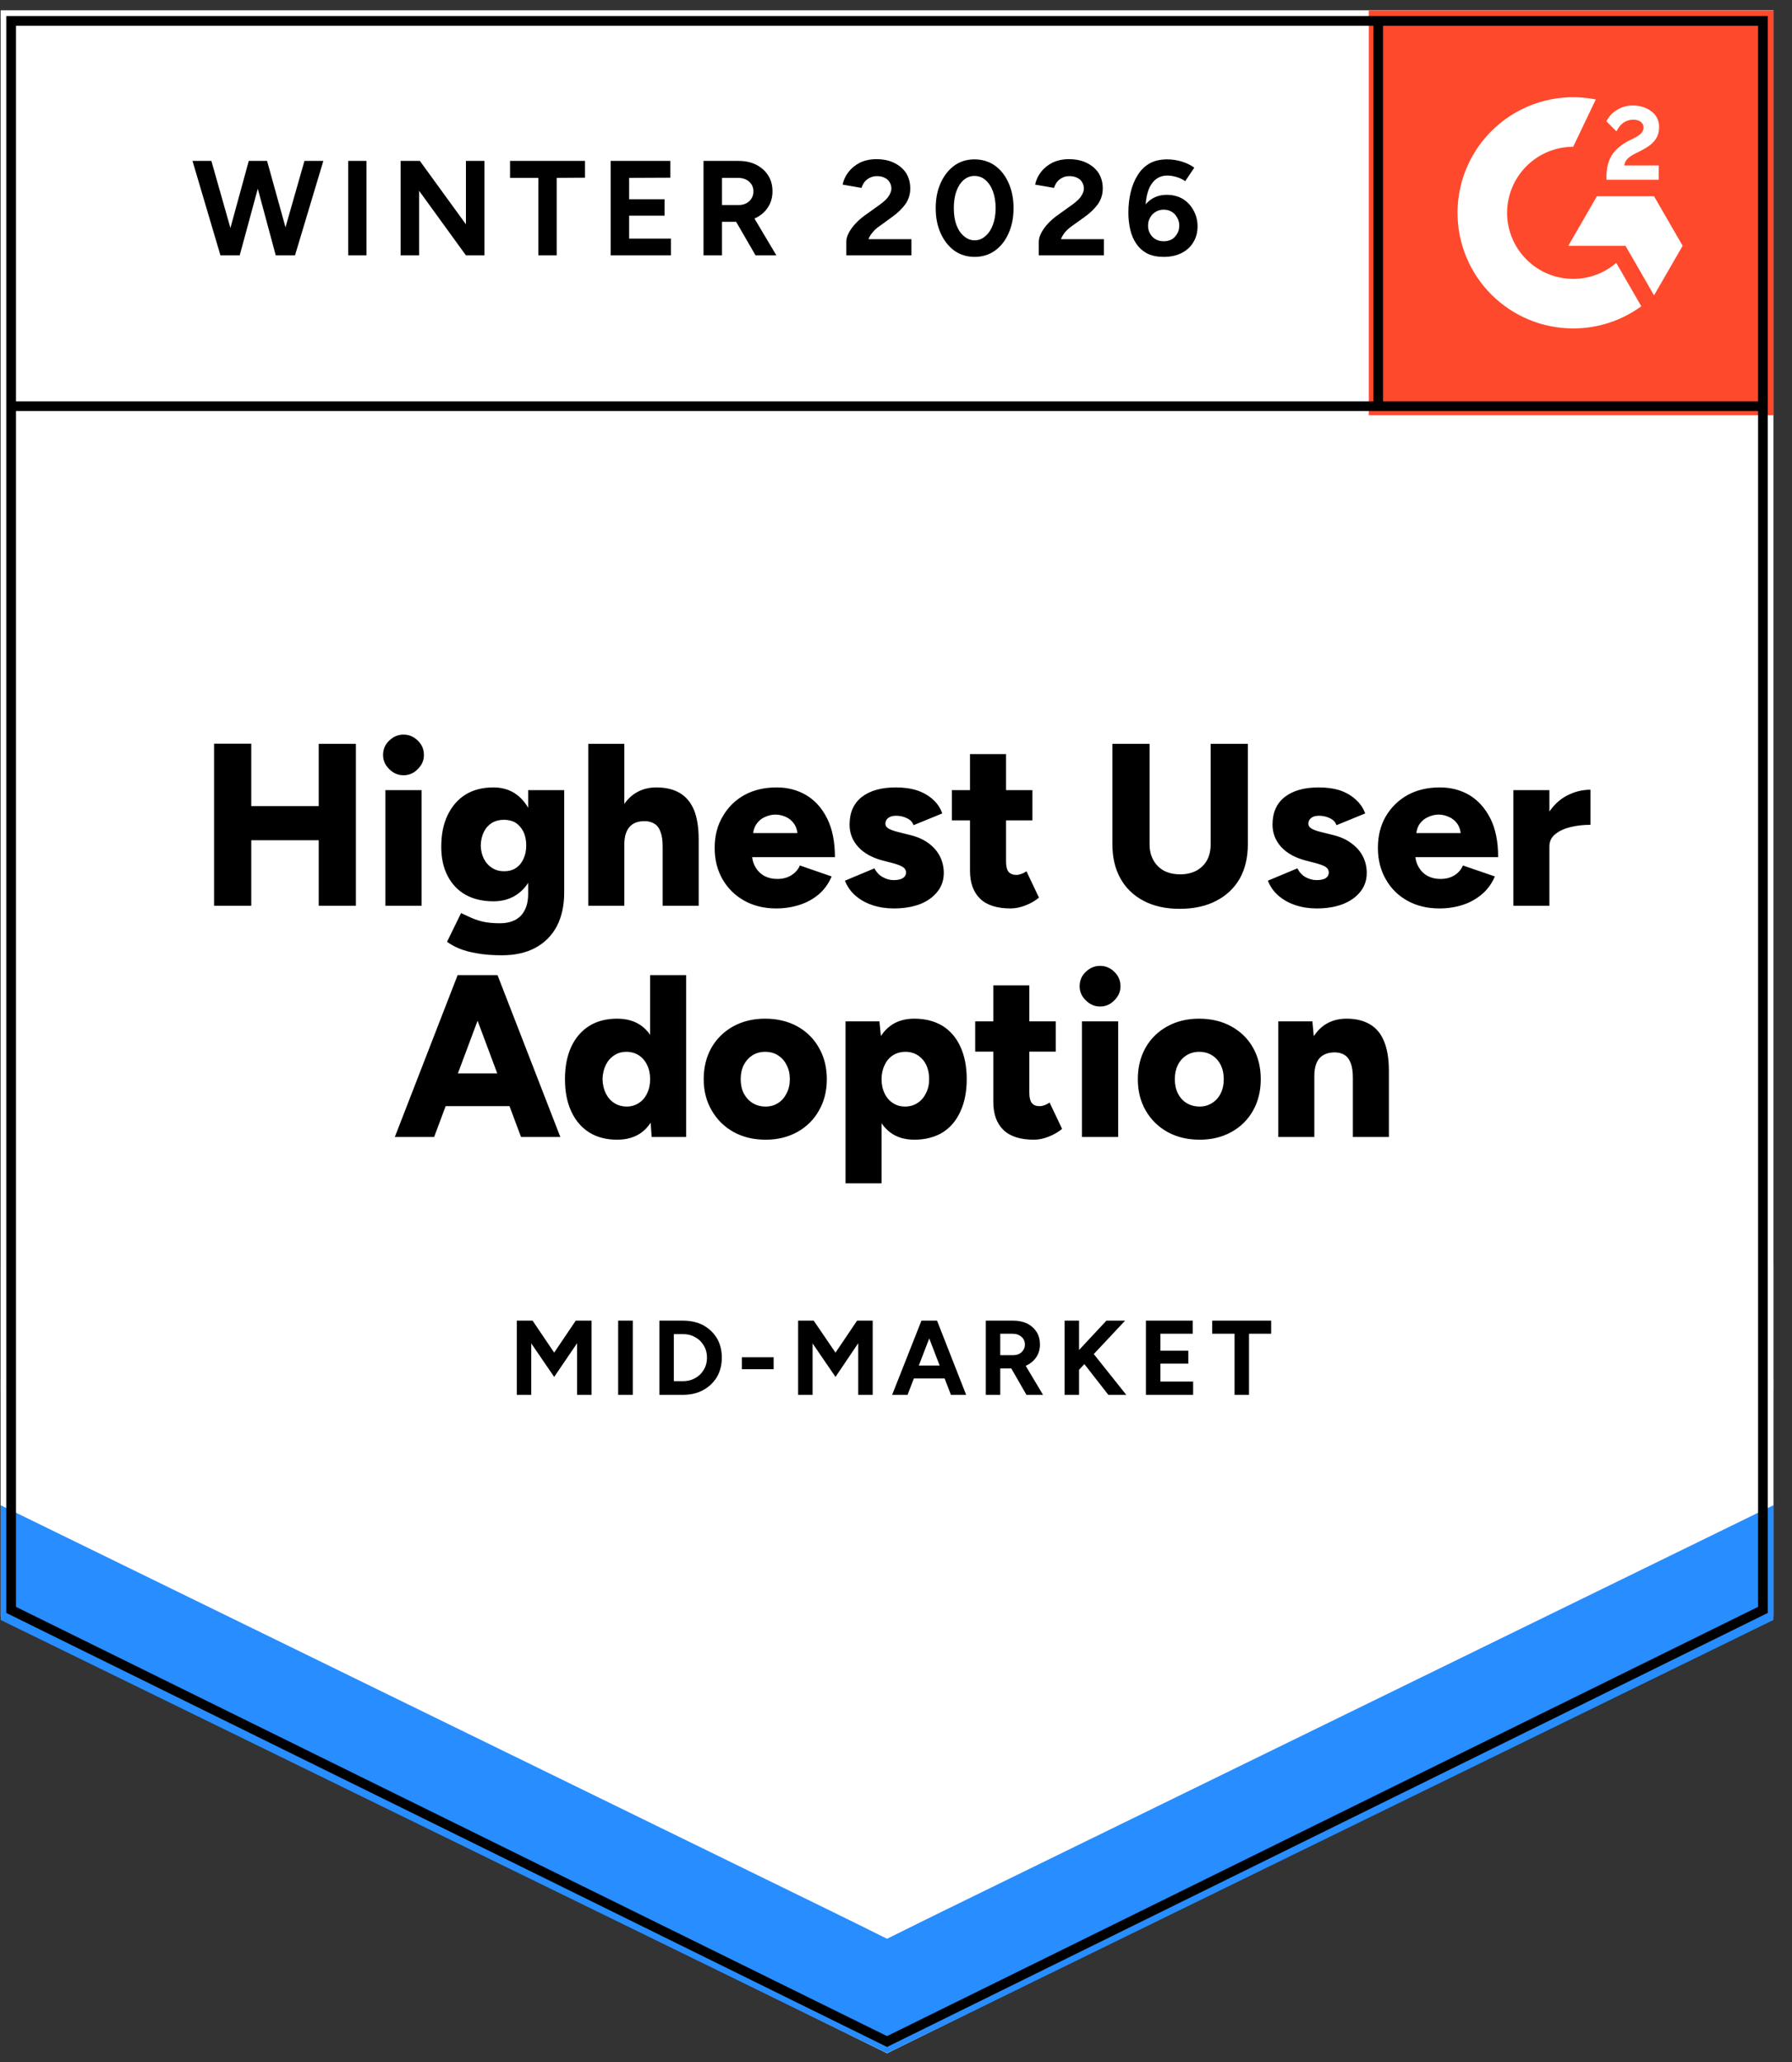
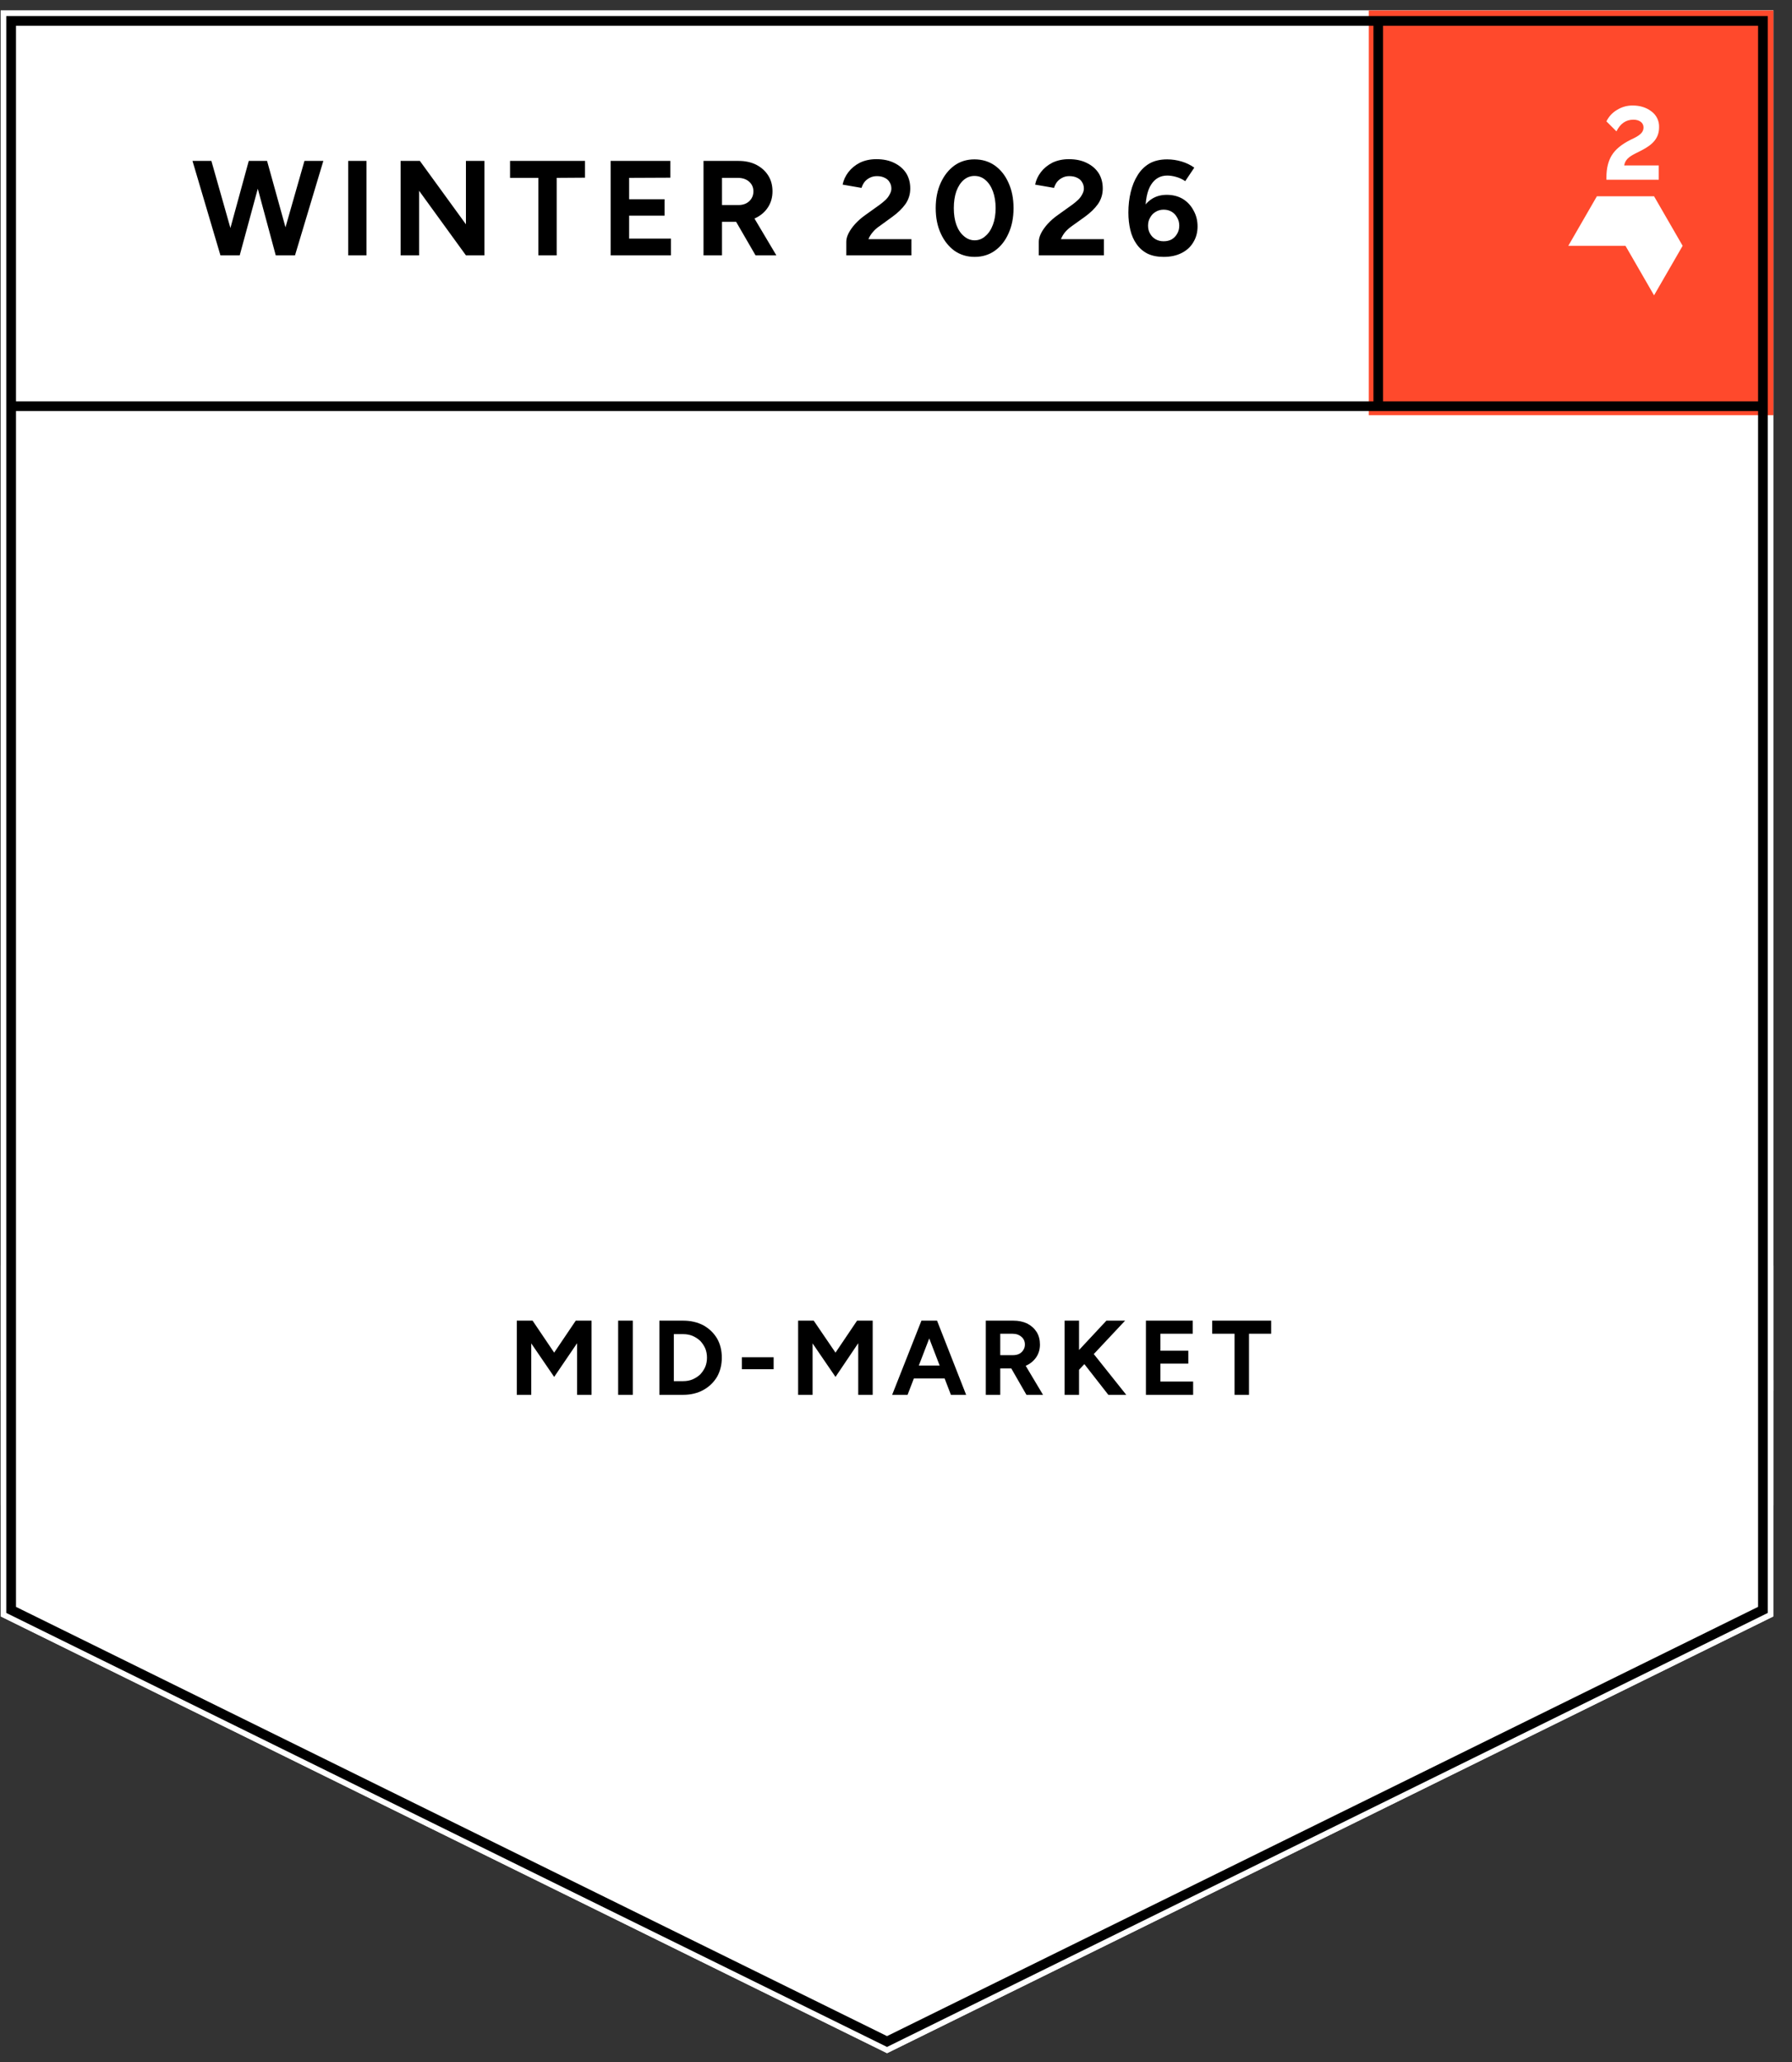
<svg xmlns="http://www.w3.org/2000/svg" width="200" height="230" viewBox="0 0 200 230" fill="none">
  <rect x="0" y="0" width="200" height="230" fill="#333333" stroke="none" />
  <path d="M0.076 180.296L99.001 229.017L197.926 180.296V1.167H0.076V180.296Z" fill="white" />
  <path d="M0.076 180.296L99.001 229.017L197.926 180.296V1.167H0.076V180.296Z" fill="white" />
  <path d="M30.968 28.482L33.979 17.949H36.087L32.925 28.482H30.968ZM24.603 28.482L21.484 17.949H23.592L26.581 28.482H24.603ZM24.882 28.482L27.764 17.949H29.613L26.753 28.482H24.882ZM30.775 28.482L27.936 17.949H29.807L32.732 28.482H30.775ZM38.861 28.482V17.949H40.904V28.482H38.861ZM44.71 28.482V17.949H46.861L52.001 25.021V17.949H54.065V28.482H52.001L46.775 21.281V28.482H44.71ZM60.087 28.482V19.84H56.925V17.949H65.291V19.819L62.13 19.84V28.482H60.087ZM68.151 28.482V17.949H74.818V19.819L70.216 19.84V22.226H74.173V24.053H70.216V26.611H74.882V28.482H68.151ZM78.517 28.482V17.949H82.431C83.176 17.949 83.836 18.092 84.409 18.379C84.983 18.68 85.427 19.081 85.742 19.582C86.058 20.084 86.216 20.672 86.216 21.345C86.216 22.004 86.051 22.592 85.721 23.108C85.391 23.624 84.932 24.025 84.345 24.311C83.757 24.598 83.097 24.741 82.366 24.741H80.581V28.482H78.517ZM84.323 28.482L81.871 24.247L83.463 23.129L86.646 28.482H84.323ZM80.581 22.871H82.452C82.753 22.871 83.033 22.807 83.291 22.678C83.535 22.549 83.728 22.37 83.871 22.14C84.015 21.911 84.087 21.646 84.087 21.345C84.087 20.901 83.922 20.535 83.592 20.249C83.276 19.977 82.861 19.84 82.345 19.84H80.581V22.871ZM94.452 28.482V26.955C94.452 26.669 94.538 26.354 94.71 26.01C94.897 25.651 95.147 25.3 95.463 24.956C95.793 24.598 96.173 24.268 96.603 23.968L98.194 22.828C98.409 22.671 98.617 22.499 98.818 22.312C99.018 22.126 99.176 21.918 99.291 21.689C99.42 21.46 99.484 21.245 99.484 21.044C99.484 20.772 99.42 20.535 99.291 20.335C99.176 20.12 98.997 19.955 98.753 19.84C98.51 19.711 98.216 19.647 97.871 19.647C97.57 19.647 97.298 19.711 97.054 19.84C96.825 19.955 96.631 20.113 96.474 20.313C96.33 20.514 96.223 20.729 96.151 20.958L94.043 20.593C94.144 20.091 94.359 19.625 94.689 19.196C95.018 18.766 95.448 18.415 95.979 18.142C96.524 17.884 97.133 17.755 97.807 17.755C98.596 17.755 99.269 17.899 99.829 18.185C100.388 18.458 100.825 18.837 101.14 19.325C101.441 19.812 101.592 20.378 101.592 21.023C101.592 21.668 101.413 22.248 101.054 22.764C100.696 23.265 100.208 23.738 99.592 24.183L98.173 25.214C97.871 25.415 97.621 25.637 97.42 25.881C97.205 26.124 97.04 26.389 96.925 26.676H101.721V28.482H94.452ZM108.775 28.654C107.929 28.654 107.176 28.424 106.517 27.966C105.871 27.493 105.363 26.848 104.99 26.031C104.617 25.214 104.431 24.276 104.431 23.215C104.431 22.155 104.617 21.216 104.99 20.399C105.363 19.582 105.871 18.938 106.517 18.465C107.162 18.006 107.907 17.777 108.753 17.777C109.613 17.777 110.373 18.006 111.033 18.465C111.692 18.938 112.201 19.582 112.56 20.399C112.932 21.216 113.119 22.155 113.119 23.215C113.119 24.276 112.932 25.214 112.56 26.031C112.201 26.848 111.692 27.493 111.033 27.966C110.388 28.424 109.635 28.654 108.775 28.654ZM108.775 26.805C109.233 26.805 109.635 26.647 109.979 26.332C110.337 26.031 110.617 25.608 110.818 25.064C111.018 24.534 111.119 23.917 111.119 23.215C111.119 22.513 111.018 21.89 110.818 21.345C110.617 20.8 110.337 20.378 109.979 20.077C109.635 19.776 109.226 19.625 108.753 19.625C108.309 19.625 107.907 19.776 107.549 20.077C107.205 20.378 106.932 20.8 106.732 21.345C106.545 21.89 106.452 22.513 106.452 23.215C106.452 23.917 106.545 24.534 106.732 25.064C106.932 25.608 107.212 26.031 107.57 26.332C107.929 26.647 108.33 26.805 108.775 26.805ZM115.936 28.482V26.955C115.936 26.669 116.022 26.354 116.194 26.01C116.38 25.651 116.631 25.3 116.947 24.956C117.276 24.598 117.656 24.268 118.087 23.968L119.678 22.828C119.893 22.671 120.101 22.499 120.302 22.312C120.502 22.126 120.66 21.918 120.775 21.689C120.904 21.46 120.968 21.245 120.968 21.044C120.968 20.772 120.904 20.535 120.775 20.335C120.66 20.12 120.481 19.955 120.237 19.84C119.993 19.711 119.692 19.647 119.334 19.647C119.033 19.647 118.768 19.711 118.538 19.84C118.309 19.955 118.115 20.113 117.957 20.313C117.814 20.514 117.707 20.729 117.635 20.958L115.527 20.593C115.628 20.091 115.843 19.625 116.173 19.196C116.502 18.766 116.932 18.415 117.463 18.142C118.008 17.884 118.617 17.755 119.291 17.755C120.079 17.755 120.753 17.899 121.312 18.185C121.871 18.458 122.309 18.837 122.624 19.325C122.925 19.812 123.076 20.378 123.076 21.023C123.076 21.668 122.897 22.248 122.538 22.764C122.18 23.265 121.692 23.738 121.076 24.183L119.635 25.214C119.348 25.415 119.097 25.637 118.882 25.881C118.682 26.124 118.524 26.389 118.409 26.676H123.205V28.482H115.936ZM129.871 28.654C129.169 28.654 128.567 28.532 128.065 28.288C127.563 28.03 127.155 27.672 126.839 27.213C126.524 26.769 126.294 26.246 126.151 25.644C126.008 25.042 125.936 24.397 125.936 23.71C125.936 22.907 126.022 22.148 126.194 21.431C126.366 20.715 126.624 20.084 126.968 19.54C127.312 18.981 127.757 18.544 128.302 18.228C128.846 17.927 129.499 17.777 130.259 17.777C130.803 17.777 131.341 17.856 131.871 18.013C132.402 18.171 132.875 18.4 133.291 18.701L132.28 20.206C131.965 19.991 131.628 19.833 131.269 19.733C130.911 19.633 130.581 19.582 130.28 19.582C129.506 19.582 128.904 19.919 128.474 20.593C128.029 21.281 127.814 22.363 127.828 23.838L127.42 23.538C127.649 22.993 128.008 22.556 128.495 22.226C128.983 21.897 129.556 21.732 130.216 21.732C130.889 21.732 131.484 21.883 132.001 22.183C132.517 22.499 132.918 22.929 133.205 23.473C133.506 24.003 133.656 24.598 133.656 25.257C133.656 25.916 133.499 26.504 133.183 27.02C132.882 27.536 132.445 27.937 131.871 28.224C131.312 28.51 130.646 28.654 129.871 28.654ZM129.871 26.912C130.216 26.912 130.517 26.841 130.775 26.697C131.033 26.54 131.233 26.332 131.377 26.074C131.535 25.816 131.613 25.515 131.613 25.171C131.613 24.827 131.535 24.526 131.377 24.268C131.233 23.996 131.033 23.781 130.775 23.624C130.517 23.466 130.216 23.387 129.871 23.387C129.542 23.387 129.248 23.466 128.99 23.624C128.717 23.781 128.509 23.996 128.366 24.268C128.208 24.526 128.13 24.827 128.13 25.171C128.13 25.515 128.208 25.816 128.366 26.074C128.509 26.332 128.717 26.54 128.99 26.697C129.248 26.841 129.542 26.912 129.871 26.912Z" fill="black" />
-   <path d="M35.57 101.028V82.972H39.721V101.028H35.57ZM23.893 101.028V82.951H28.043V101.028H23.893ZM26.839 93.72V89.915H37.785V93.72H26.839ZM43.011 101.028V88.131H47.054V101.028H43.011ZM45.032 86.476C44.43 86.476 43.9 86.247 43.441 85.788C42.982 85.344 42.753 84.821 42.753 84.219C42.753 83.574 42.982 83.037 43.441 82.607C43.9 82.163 44.43 81.94 45.032 81.94C45.649 81.94 46.179 82.163 46.624 82.607C47.083 83.037 47.312 83.574 47.312 84.219C47.312 84.821 47.083 85.344 46.624 85.788C46.179 86.247 45.649 86.476 45.032 86.476ZM56 106.553C54.953 106.553 54.036 106.481 53.247 106.338C52.473 106.209 51.807 106.03 51.247 105.8C50.703 105.571 50.251 105.32 49.893 105.048L51.462 101.845C51.735 101.974 52.057 102.125 52.43 102.297C52.817 102.483 53.283 102.648 53.828 102.791C54.387 102.92 55.054 102.984 55.828 102.984C56.43 102.984 56.968 102.87 57.441 102.64C57.914 102.411 58.28 102.053 58.538 101.566C58.81 101.064 58.946 100.448 58.946 99.717V88.131H62.968V99.567C62.968 101 62.695 102.246 62.151 103.307C61.592 104.353 60.796 105.155 59.764 105.714C58.731 106.273 57.477 106.553 56 106.553ZM55.075 100.534C53.871 100.534 52.832 100.29 51.957 99.803C51.097 99.316 50.43 98.614 49.957 97.697C49.484 96.794 49.247 95.712 49.247 94.451C49.247 93.075 49.484 91.9 49.957 90.925C50.43 89.937 51.097 89.17 51.957 88.626C52.832 88.095 53.871 87.83 55.075 87.83C56.065 87.83 56.925 88.095 57.656 88.626C58.387 89.17 58.953 89.944 59.355 90.947C59.756 91.936 59.957 93.132 59.957 94.537C59.957 95.769 59.756 96.829 59.355 97.718C58.953 98.621 58.387 99.316 57.656 99.803C56.925 100.29 56.065 100.534 55.075 100.534ZM56.258 97.181C56.774 97.181 57.219 97.059 57.592 96.815C57.964 96.557 58.244 96.213 58.43 95.783C58.631 95.353 58.731 94.866 58.731 94.322C58.731 93.734 58.631 93.225 58.43 92.796C58.215 92.366 57.928 92.029 57.57 91.785C57.197 91.556 56.753 91.441 56.237 91.441C55.735 91.441 55.29 91.556 54.903 91.785C54.516 92.029 54.215 92.366 54 92.796C53.785 93.225 53.67 93.734 53.656 94.322C53.67 94.866 53.785 95.353 54 95.783C54.215 96.213 54.523 96.557 54.925 96.815C55.312 97.059 55.756 97.181 56.258 97.181ZM65.656 101.028V82.972H69.677V101.028H65.656ZM73.957 101.028V94.429H77.979V101.028H73.957ZM73.957 94.429C73.957 93.741 73.878 93.197 73.721 92.796C73.577 92.38 73.355 92.079 73.054 91.893C72.767 91.707 72.423 91.606 72.022 91.592C71.247 91.578 70.667 91.785 70.28 92.215C69.878 92.659 69.677 93.326 69.677 94.214H68.473C68.473 92.853 68.674 91.699 69.075 90.754C69.491 89.793 70.057 89.063 70.774 88.561C71.491 88.074 72.316 87.83 73.247 87.83C74.294 87.83 75.169 88.038 75.871 88.454C76.574 88.869 77.104 89.507 77.463 90.367C77.807 91.226 77.979 92.33 77.979 93.677V94.429H73.957ZM86.624 101.329C85.29 101.329 84.108 101.043 83.075 100.469C82.043 99.896 81.233 99.101 80.645 98.083C80.057 97.066 79.763 95.898 79.763 94.58C79.763 93.233 80.065 92.058 80.667 91.055C81.255 90.037 82.065 89.242 83.097 88.668C84.129 88.11 85.326 87.83 86.688 87.83C87.907 87.83 89.004 88.117 89.979 88.69C90.968 89.278 91.749 90.152 92.323 91.312C92.896 92.459 93.183 93.892 93.183 95.612H83.484L83.914 95.117C83.914 95.705 84.036 96.221 84.28 96.665C84.523 97.109 84.86 97.453 85.29 97.697C85.721 97.926 86.201 98.04 86.731 98.04C87.376 98.04 87.914 97.897 88.344 97.611C88.789 97.324 89.097 96.966 89.269 96.536L92.817 97.761C92.473 98.564 91.993 99.23 91.376 99.76C90.746 100.29 90.022 100.684 89.204 100.942C88.401 101.2 87.541 101.329 86.624 101.329ZM84.022 93.44L83.613 92.924H89.398L89.032 93.44C89.032 92.81 88.903 92.301 88.645 91.914C88.387 91.542 88.072 91.277 87.699 91.119C87.312 90.947 86.932 90.861 86.559 90.861C86.172 90.861 85.785 90.947 85.398 91.119C85.011 91.277 84.688 91.542 84.43 91.914C84.158 92.301 84.022 92.81 84.022 93.44ZM99.742 101.329C98.896 101.329 98.108 101.207 97.376 100.964C96.645 100.72 96.014 100.369 95.484 99.91C94.954 99.452 94.559 98.893 94.301 98.234L97.591 96.858C97.821 97.302 98.136 97.632 98.538 97.847C98.925 98.062 99.326 98.169 99.742 98.169C100.172 98.169 100.509 98.098 100.753 97.954C100.997 97.797 101.118 97.589 101.118 97.331C101.118 97.059 100.989 96.844 100.731 96.686C100.488 96.543 100.129 96.407 99.656 96.278L98.559 95.998C97.355 95.683 96.43 95.174 95.785 94.472C95.14 93.756 94.817 92.924 94.817 91.979C94.817 90.646 95.269 89.621 96.172 88.905C97.09 88.188 98.359 87.83 99.979 87.83C100.882 87.83 101.685 87.945 102.387 88.174C103.09 88.418 103.678 88.762 104.151 89.206C104.624 89.636 104.961 90.144 105.161 90.732L101.957 92.043C101.842 91.699 101.599 91.441 101.226 91.269C100.853 91.083 100.445 90.99 100 90.99C99.627 90.99 99.333 91.076 99.118 91.248C98.918 91.406 98.817 91.621 98.817 91.893C98.817 92.108 98.939 92.287 99.183 92.43C99.441 92.573 99.807 92.702 100.28 92.817L101.656 93.161C102.459 93.362 103.14 93.677 103.699 94.107C104.244 94.522 104.652 95.01 104.925 95.569C105.197 96.127 105.333 96.729 105.333 97.374C105.333 98.177 105.097 98.872 104.624 99.459C104.151 100.061 103.498 100.527 102.667 100.856C101.821 101.172 100.846 101.329 99.742 101.329ZM112.796 101.329C111.262 101.329 110.122 100.964 109.376 100.233C108.631 99.502 108.258 98.463 108.258 97.116V84.112H112.28V96.106C112.28 96.622 112.373 97.001 112.559 97.245C112.76 97.474 113.054 97.589 113.441 97.589C113.599 97.589 113.778 97.553 113.979 97.481C114.194 97.41 114.387 97.31 114.559 97.181L115.957 100.125C115.541 100.469 115.047 100.756 114.473 100.985C113.885 101.215 113.326 101.329 112.796 101.329ZM106.237 91.506V88.131H115.226V91.506H106.237ZM131.656 101.372C130.108 101.372 128.774 101.078 127.656 100.491C126.523 99.903 125.656 99.072 125.054 97.997C124.452 96.923 124.151 95.647 124.151 94.171V82.972H128.301V94.171C128.301 94.859 128.445 95.454 128.731 95.955C129.004 96.443 129.391 96.829 129.893 97.116C130.409 97.388 131.018 97.525 131.721 97.525C132.409 97.525 133.011 97.388 133.527 97.116C134.043 96.829 134.437 96.443 134.71 95.955C134.982 95.454 135.118 94.859 135.118 94.171V82.972H139.269V94.171C139.269 95.647 138.968 96.923 138.366 97.997C137.749 99.072 136.867 99.903 135.721 100.491C134.588 101.078 133.233 101.372 131.656 101.372ZM146.946 101.329C146.1 101.329 145.312 101.207 144.581 100.964C143.85 100.72 143.219 100.369 142.688 99.91C142.158 99.452 141.764 98.893 141.505 98.234L144.796 96.858C145.025 97.302 145.333 97.632 145.721 97.847C146.122 98.062 146.531 98.169 146.946 98.169C147.376 98.169 147.713 98.098 147.957 97.954C148.186 97.797 148.301 97.589 148.301 97.331C148.301 97.059 148.179 96.844 147.936 96.686C147.692 96.543 147.333 96.407 146.86 96.278L145.764 95.998C144.559 95.683 143.634 95.174 142.989 94.472C142.344 93.756 142.022 92.924 142.022 91.979C142.022 90.646 142.473 89.621 143.376 88.905C144.294 88.188 145.563 87.83 147.183 87.83C148.086 87.83 148.889 87.945 149.591 88.174C150.28 88.418 150.86 88.762 151.333 89.206C151.807 89.636 152.151 90.144 152.366 90.732L149.161 92.043C149.047 91.699 148.803 91.441 148.43 91.269C148.057 91.083 147.649 90.99 147.204 90.99C146.817 90.99 146.523 91.076 146.323 91.248C146.122 91.406 146.022 91.621 146.022 91.893C146.022 92.108 146.143 92.287 146.387 92.43C146.631 92.573 146.997 92.702 147.484 92.817L148.86 93.161C149.663 93.362 150.337 93.677 150.882 94.107C151.441 94.522 151.857 95.01 152.129 95.569C152.402 96.127 152.538 96.729 152.538 97.374C152.538 98.177 152.301 98.872 151.828 99.459C151.355 100.061 150.695 100.527 149.85 100.856C149.018 101.172 148.05 101.329 146.946 101.329ZM160.645 101.329C159.298 101.329 158.108 101.043 157.075 100.469C156.043 99.896 155.24 99.101 154.667 98.083C154.079 97.066 153.785 95.898 153.785 94.58C153.785 93.233 154.079 92.058 154.667 91.055C155.269 90.037 156.086 89.242 157.118 88.668C158.151 88.11 159.341 87.83 160.688 87.83C161.921 87.83 163.025 88.117 164 88.69C164.975 89.278 165.756 90.152 166.344 91.312C166.918 92.459 167.204 93.892 167.204 95.612H157.505L157.936 95.117C157.936 95.705 158.057 96.221 158.301 96.665C158.545 97.109 158.882 97.453 159.312 97.697C159.742 97.926 160.222 98.04 160.753 98.04C161.384 98.04 161.921 97.897 162.366 97.611C162.796 97.324 163.097 96.966 163.269 96.536L166.839 97.761C166.495 98.564 166.007 99.23 165.376 99.76C164.746 100.29 164.029 100.684 163.226 100.942C162.423 101.2 161.563 101.329 160.645 101.329ZM158.043 93.44L157.635 92.924H163.398L163.054 93.44C163.054 92.81 162.925 92.301 162.667 91.914C162.409 91.542 162.086 91.277 161.699 91.119C161.326 90.947 160.946 90.861 160.559 90.861C160.186 90.861 159.807 90.947 159.419 91.119C159.032 91.277 158.703 91.542 158.43 91.914C158.172 92.301 158.043 92.81 158.043 93.44ZM171.871 94.343C171.871 92.953 172.151 91.793 172.71 90.861C173.269 89.93 173.971 89.234 174.817 88.776C175.678 88.317 176.574 88.088 177.505 88.088V92C176.703 92 175.957 92.086 175.269 92.258C174.566 92.43 174 92.695 173.57 93.053C173.14 93.397 172.925 93.849 172.925 94.408L171.871 94.343ZM168.903 101.028V88.131H172.925V101.028H168.903ZM58.151 126.823L51.398 108.767H55.527L62.538 126.823H58.151ZM44.065 126.823L51.075 108.767H55.204L48.452 126.823H44.065ZM47.376 123.383V119.729H59.269V123.383H47.376ZM72.731 126.823L72.559 124.415V108.767H76.581V126.823H72.731ZM68.882 127.124C67.677 127.124 66.645 126.858 65.785 126.328C64.91 125.784 64.237 125.003 63.764 123.985C63.29 122.968 63.054 121.764 63.054 120.374C63.054 118.97 63.29 117.759 63.764 116.741C64.237 115.738 64.91 114.964 65.785 114.42C66.645 113.89 67.677 113.625 68.882 113.625C69.957 113.625 70.86 113.89 71.591 114.42C72.323 114.964 72.868 115.738 73.226 116.741C73.584 117.759 73.763 118.97 73.763 120.374C73.763 121.764 73.584 122.968 73.226 123.985C72.868 125.003 72.323 125.784 71.591 126.328C70.86 126.858 69.957 127.124 68.882 127.124ZM69.957 123.426C70.445 123.426 70.889 123.297 71.29 123.039C71.692 122.782 72 122.423 72.215 121.965C72.445 121.506 72.559 120.976 72.559 120.374C72.559 119.772 72.445 119.242 72.215 118.783C72 118.325 71.692 117.967 71.29 117.709C70.889 117.451 70.43 117.322 69.914 117.322C69.398 117.322 68.946 117.451 68.559 117.709C68.158 117.967 67.842 118.325 67.613 118.783C67.384 119.242 67.262 119.772 67.247 120.374C67.262 120.976 67.384 121.506 67.613 121.965C67.842 122.423 68.158 122.782 68.559 123.039C68.975 123.297 69.441 123.426 69.957 123.426ZM85.463 127.124C84.1 127.124 82.903 126.837 81.871 126.264C80.839 125.691 80.029 124.895 79.441 123.878C78.839 122.86 78.538 121.692 78.538 120.374C78.538 119.056 78.825 117.888 79.398 116.87C79.986 115.853 80.796 115.058 81.828 114.484C82.875 113.911 84.057 113.625 85.376 113.625C86.739 113.625 87.943 113.911 88.989 114.484C90.022 115.058 90.825 115.853 91.398 116.87C91.986 117.888 92.28 119.056 92.28 120.374C92.28 121.692 91.986 122.86 91.398 123.878C90.825 124.895 90.022 125.691 88.989 126.264C87.957 126.837 86.781 127.124 85.463 127.124ZM85.463 123.426C85.979 123.426 86.437 123.297 86.839 123.039C87.24 122.782 87.556 122.423 87.785 121.965C88.029 121.506 88.151 120.976 88.151 120.374C88.151 119.772 88.029 119.242 87.785 118.783C87.556 118.325 87.233 117.967 86.817 117.709C86.416 117.451 85.943 117.322 85.398 117.322C84.868 117.322 84.394 117.451 83.979 117.709C83.577 117.967 83.255 118.325 83.011 118.783C82.781 119.242 82.667 119.772 82.667 120.374C82.667 120.976 82.781 121.506 83.011 121.965C83.255 122.423 83.584 122.782 84 123.039C84.416 123.297 84.903 123.426 85.463 123.426ZM94.366 131.982V113.925H98.151L98.387 116.29V131.982H94.366ZM102.043 127.124C100.982 127.124 100.093 126.858 99.376 126.328C98.645 125.784 98.1 125.003 97.742 123.985C97.384 122.968 97.204 121.764 97.204 120.374C97.204 118.97 97.384 117.759 97.742 116.741C98.1 115.738 98.645 114.964 99.376 114.42C100.093 113.89 100.982 113.625 102.043 113.625C103.247 113.625 104.294 113.89 105.183 114.42C106.057 114.964 106.724 115.738 107.183 116.741C107.656 117.759 107.893 118.97 107.893 120.374C107.893 121.764 107.656 122.968 107.183 123.985C106.724 125.003 106.057 125.784 105.183 126.328C104.294 126.858 103.247 127.124 102.043 127.124ZM101.011 123.426C101.527 123.426 101.986 123.297 102.387 123.039C102.789 122.782 103.104 122.423 103.333 121.965C103.577 121.506 103.699 120.976 103.699 120.374C103.699 119.772 103.591 119.242 103.376 118.783C103.147 118.325 102.832 117.967 102.43 117.709C102.029 117.451 101.57 117.322 101.054 117.322C100.538 117.322 100.072 117.451 99.656 117.709C99.255 117.967 98.946 118.332 98.731 118.805C98.502 119.263 98.387 119.787 98.387 120.374C98.387 120.976 98.502 121.506 98.731 121.965C98.946 122.423 99.255 122.782 99.656 123.039C100.043 123.297 100.495 123.426 101.011 123.426ZM115.398 127.124C113.864 127.124 112.724 126.758 111.979 126.027C111.233 125.297 110.86 124.258 110.86 122.911V109.906H114.882V121.9C114.882 122.416 114.975 122.796 115.161 123.039C115.348 123.269 115.642 123.383 116.043 123.383C116.201 123.383 116.38 123.348 116.581 123.276C116.781 123.204 116.968 123.104 117.14 122.975L118.538 125.92C118.122 126.264 117.627 126.55 117.054 126.78C116.48 127.009 115.928 127.124 115.398 127.124ZM108.839 117.3V113.925H117.828V117.3H108.839ZM120.753 126.823V113.925H124.796V126.823H120.753ZM122.774 112.27C122.172 112.27 121.642 112.041 121.183 111.582C120.724 111.138 120.495 110.615 120.495 110.013C120.495 109.368 120.724 108.831 121.183 108.401C121.642 107.957 122.172 107.735 122.774 107.735C123.391 107.735 123.921 107.957 124.366 108.401C124.824 108.831 125.054 109.368 125.054 110.013C125.054 110.615 124.824 111.138 124.366 111.582C123.921 112.041 123.391 112.27 122.774 112.27ZM133.893 127.124C132.531 127.124 131.333 126.837 130.301 126.264C129.269 125.691 128.459 124.895 127.871 123.878C127.283 122.86 126.989 121.692 126.989 120.374C126.989 119.056 127.276 117.888 127.85 116.87C128.423 115.853 129.233 115.058 130.28 114.484C131.312 113.911 132.495 113.625 133.828 113.625C135.176 113.625 136.373 113.911 137.419 114.484C138.466 115.058 139.276 115.853 139.85 116.87C140.423 117.888 140.71 119.056 140.71 120.374C140.71 121.692 140.423 122.86 139.85 123.878C139.276 124.895 138.473 125.691 137.441 126.264C136.409 126.837 135.226 127.124 133.893 127.124ZM133.893 123.426C134.409 123.426 134.867 123.297 135.269 123.039C135.685 122.782 136.007 122.423 136.237 121.965C136.466 121.506 136.581 120.976 136.581 120.374C136.581 119.772 136.466 119.242 136.237 118.783C136.007 118.325 135.685 117.967 135.269 117.709C134.853 117.451 134.38 117.322 133.85 117.322C133.319 117.322 132.846 117.451 132.43 117.709C132.014 117.967 131.692 118.325 131.462 118.783C131.233 119.242 131.118 119.772 131.118 120.374C131.118 120.976 131.233 121.506 131.462 121.965C131.692 122.423 132.014 122.782 132.43 123.039C132.86 123.297 133.348 123.426 133.893 123.426ZM142.667 126.823V113.925H146.473L146.688 116.29V126.823H142.667ZM150.989 126.823V120.224H155.011V126.823H150.989ZM150.989 120.224C150.989 119.536 150.91 118.991 150.753 118.59C150.595 118.174 150.373 117.873 150.086 117.687C149.799 117.501 149.455 117.401 149.054 117.386C148.28 117.372 147.692 117.58 147.29 118.01C146.889 118.454 146.688 119.12 146.688 120.009H145.484C145.484 118.647 145.692 117.494 146.108 116.548C146.523 115.588 147.083 114.857 147.785 114.355C148.502 113.868 149.333 113.625 150.28 113.625C151.312 113.625 152.179 113.832 152.882 114.248C153.599 114.663 154.129 115.301 154.473 116.161C154.832 117.021 155.011 118.124 155.011 119.471V120.224H150.989Z" fill="black" />
  <path d="M57.678 155.583V147.308H59.441L61.85 150.876L64.258 147.308H66.022V155.583H64.409V149.823L61.85 153.584L59.291 149.844V155.583H57.678ZM68.99 155.583V147.308H70.624V155.583H68.99ZM73.592 155.583V147.308H76.237C77.083 147.308 77.835 147.48 78.495 147.824C79.14 148.182 79.649 148.669 80.022 149.285C80.38 149.901 80.559 150.618 80.559 151.435C80.559 152.237 80.38 152.954 80.022 153.584C79.649 154.2 79.14 154.688 78.495 155.046C77.835 155.404 77.083 155.583 76.237 155.583H73.592ZM75.205 154.057H76.237C76.624 154.057 76.975 153.993 77.291 153.864C77.62 153.72 77.907 153.534 78.151 153.305C78.38 153.061 78.567 152.782 78.71 152.466C78.839 152.151 78.903 151.807 78.903 151.435C78.903 151.062 78.839 150.718 78.71 150.403C78.567 150.088 78.38 149.808 78.151 149.565C77.907 149.335 77.62 149.149 77.291 149.006C76.975 148.877 76.624 148.812 76.237 148.812H75.205V154.057ZM82.796 152.724V151.392H86.344V152.724H82.796ZM89.076 155.583V147.308H90.817L93.248 150.876L95.656 147.308H97.398V155.583H95.785V149.823L93.248 153.584L90.689 149.844V155.583H89.076ZM106.129 155.583L102.947 147.308H104.581L107.828 155.583H106.129ZM99.57 155.583L102.839 147.308H104.473L101.291 155.583H99.57ZM101.119 153.756V152.316H106.301V153.756H101.119ZM110.022 155.583V147.308H113.097C113.671 147.308 114.187 147.415 114.645 147.63C115.09 147.859 115.441 148.175 115.699 148.576C115.943 148.977 116.065 149.443 116.065 149.973C116.065 150.489 115.936 150.948 115.678 151.349C115.405 151.764 115.04 152.08 114.581 152.295C114.137 152.524 113.62 152.638 113.033 152.638H111.635V155.583H110.022ZM114.559 155.583L112.645 152.252L113.893 151.37L116.409 155.583H114.559ZM111.635 151.155H113.097C113.341 151.155 113.563 151.105 113.764 151.005C113.95 150.905 114.101 150.761 114.215 150.575C114.33 150.403 114.387 150.202 114.387 149.973C114.387 149.615 114.258 149.328 114 149.113C113.742 148.884 113.412 148.769 113.011 148.769H111.635V151.155ZM119.785 153.477L119.613 151.456L123.484 147.308H125.57L119.785 153.477ZM118.818 155.583V147.308H120.43V155.583H118.818ZM123.699 155.583L120.409 151.37L121.57 150.403L125.699 155.583H123.699ZM127.893 155.583V147.308H133.119V148.769H129.506V150.661H132.624V152.101H129.506V154.1H133.162V155.583H127.893ZM137.785 155.583V148.769H135.291V147.308H141.871V148.769H139.398V155.583H137.785Z" fill="black" />
  <path d="M152.764 1.167H197.925V46.307H152.764V1.167Z" fill="#FF492C" />
  <mask id="mask0_2651_129239" style="mask-type:luminance" maskUnits="userSpaceOnUse" x="152" y="1" width="46" height="46">
    <path d="M152.764 1.167H197.925V46.307H152.764V1.167Z" fill="white" />
  </mask>
  <g mask="url(#mask0_2651_129239)">
    <path fill-rule="evenodd" clip-rule="evenodd" d="M185.13 18.453H181.272C181.377 17.849 181.749 17.512 182.506 17.129L183.218 16.768C184.489 16.117 185.166 15.384 185.166 14.189C185.179 13.843 185.106 13.499 184.953 13.188C184.801 12.878 184.573 12.61 184.291 12.409C183.719 11.979 183.02 11.768 182.216 11.768C181.593 11.762 180.981 11.936 180.455 12.269C179.949 12.568 179.544 13.009 179.289 13.537L180.407 14.653C180.839 13.78 181.47 13.35 182.298 13.35C182.996 13.35 183.429 13.711 183.429 14.21C183.429 14.629 183.218 14.977 182.414 15.384L181.96 15.605C180.968 16.106 180.28 16.676 179.885 17.325C179.487 17.965 179.289 18.791 179.289 19.78V20.046H185.13V18.455V18.453ZM184.603 21.892H178.224L175.035 27.417H181.414L184.603 32.941L187.794 27.417L184.603 21.892Z" fill="white" />
-     <path fill-rule="evenodd" clip-rule="evenodd" d="M175.577 31.108C173.622 31.106 171.748 30.329 170.365 28.948C168.982 27.567 168.204 25.693 168.201 23.739C168.205 21.785 168.983 19.913 170.366 18.532C171.749 17.151 173.623 16.374 175.577 16.373L178.102 11.093C176.23 10.72 174.299 10.765 172.447 11.227C170.595 11.69 168.869 12.557 167.393 13.767C165.916 14.976 164.727 16.498 163.91 18.223C163.094 19.947 162.67 21.831 162.67 23.739C162.67 25.433 163.004 27.11 163.653 28.675C164.302 30.24 165.253 31.662 166.451 32.859C167.65 34.056 169.073 35.006 170.639 35.654C172.205 36.302 173.883 36.635 175.577 36.634C178.31 36.639 180.973 35.773 183.18 34.162L180.384 29.322C179.048 30.474 177.342 31.108 175.577 31.108Z" fill="white" />
    <path d="M153.814 2.601V45.307" stroke="black" stroke-width="1.085" />
  </g>
-   <path d="M0.076 180.696V166.724L99.001 216.254L197.926 166.724V180.696L99.001 229.018L0.076 180.696Z" fill="#288DFF" />
  <path d="M0.076 167.898V153.926L99.001 203.455L197.926 153.926V167.898L99.001 216.219L0.076 167.898Z" fill="white" />
  <path d="M0.076 155.14V141.168L99.001 190.7L197.926 141.168V155.14L99.001 203.462L0.076 155.14Z" fill="white" />
  <path d="M197.01 45.308H1.419M196.756 179.572L98.999 227.717L1.242 179.572V2.334H196.756V179.572Z" stroke="black" stroke-width="1.085" />
</svg>